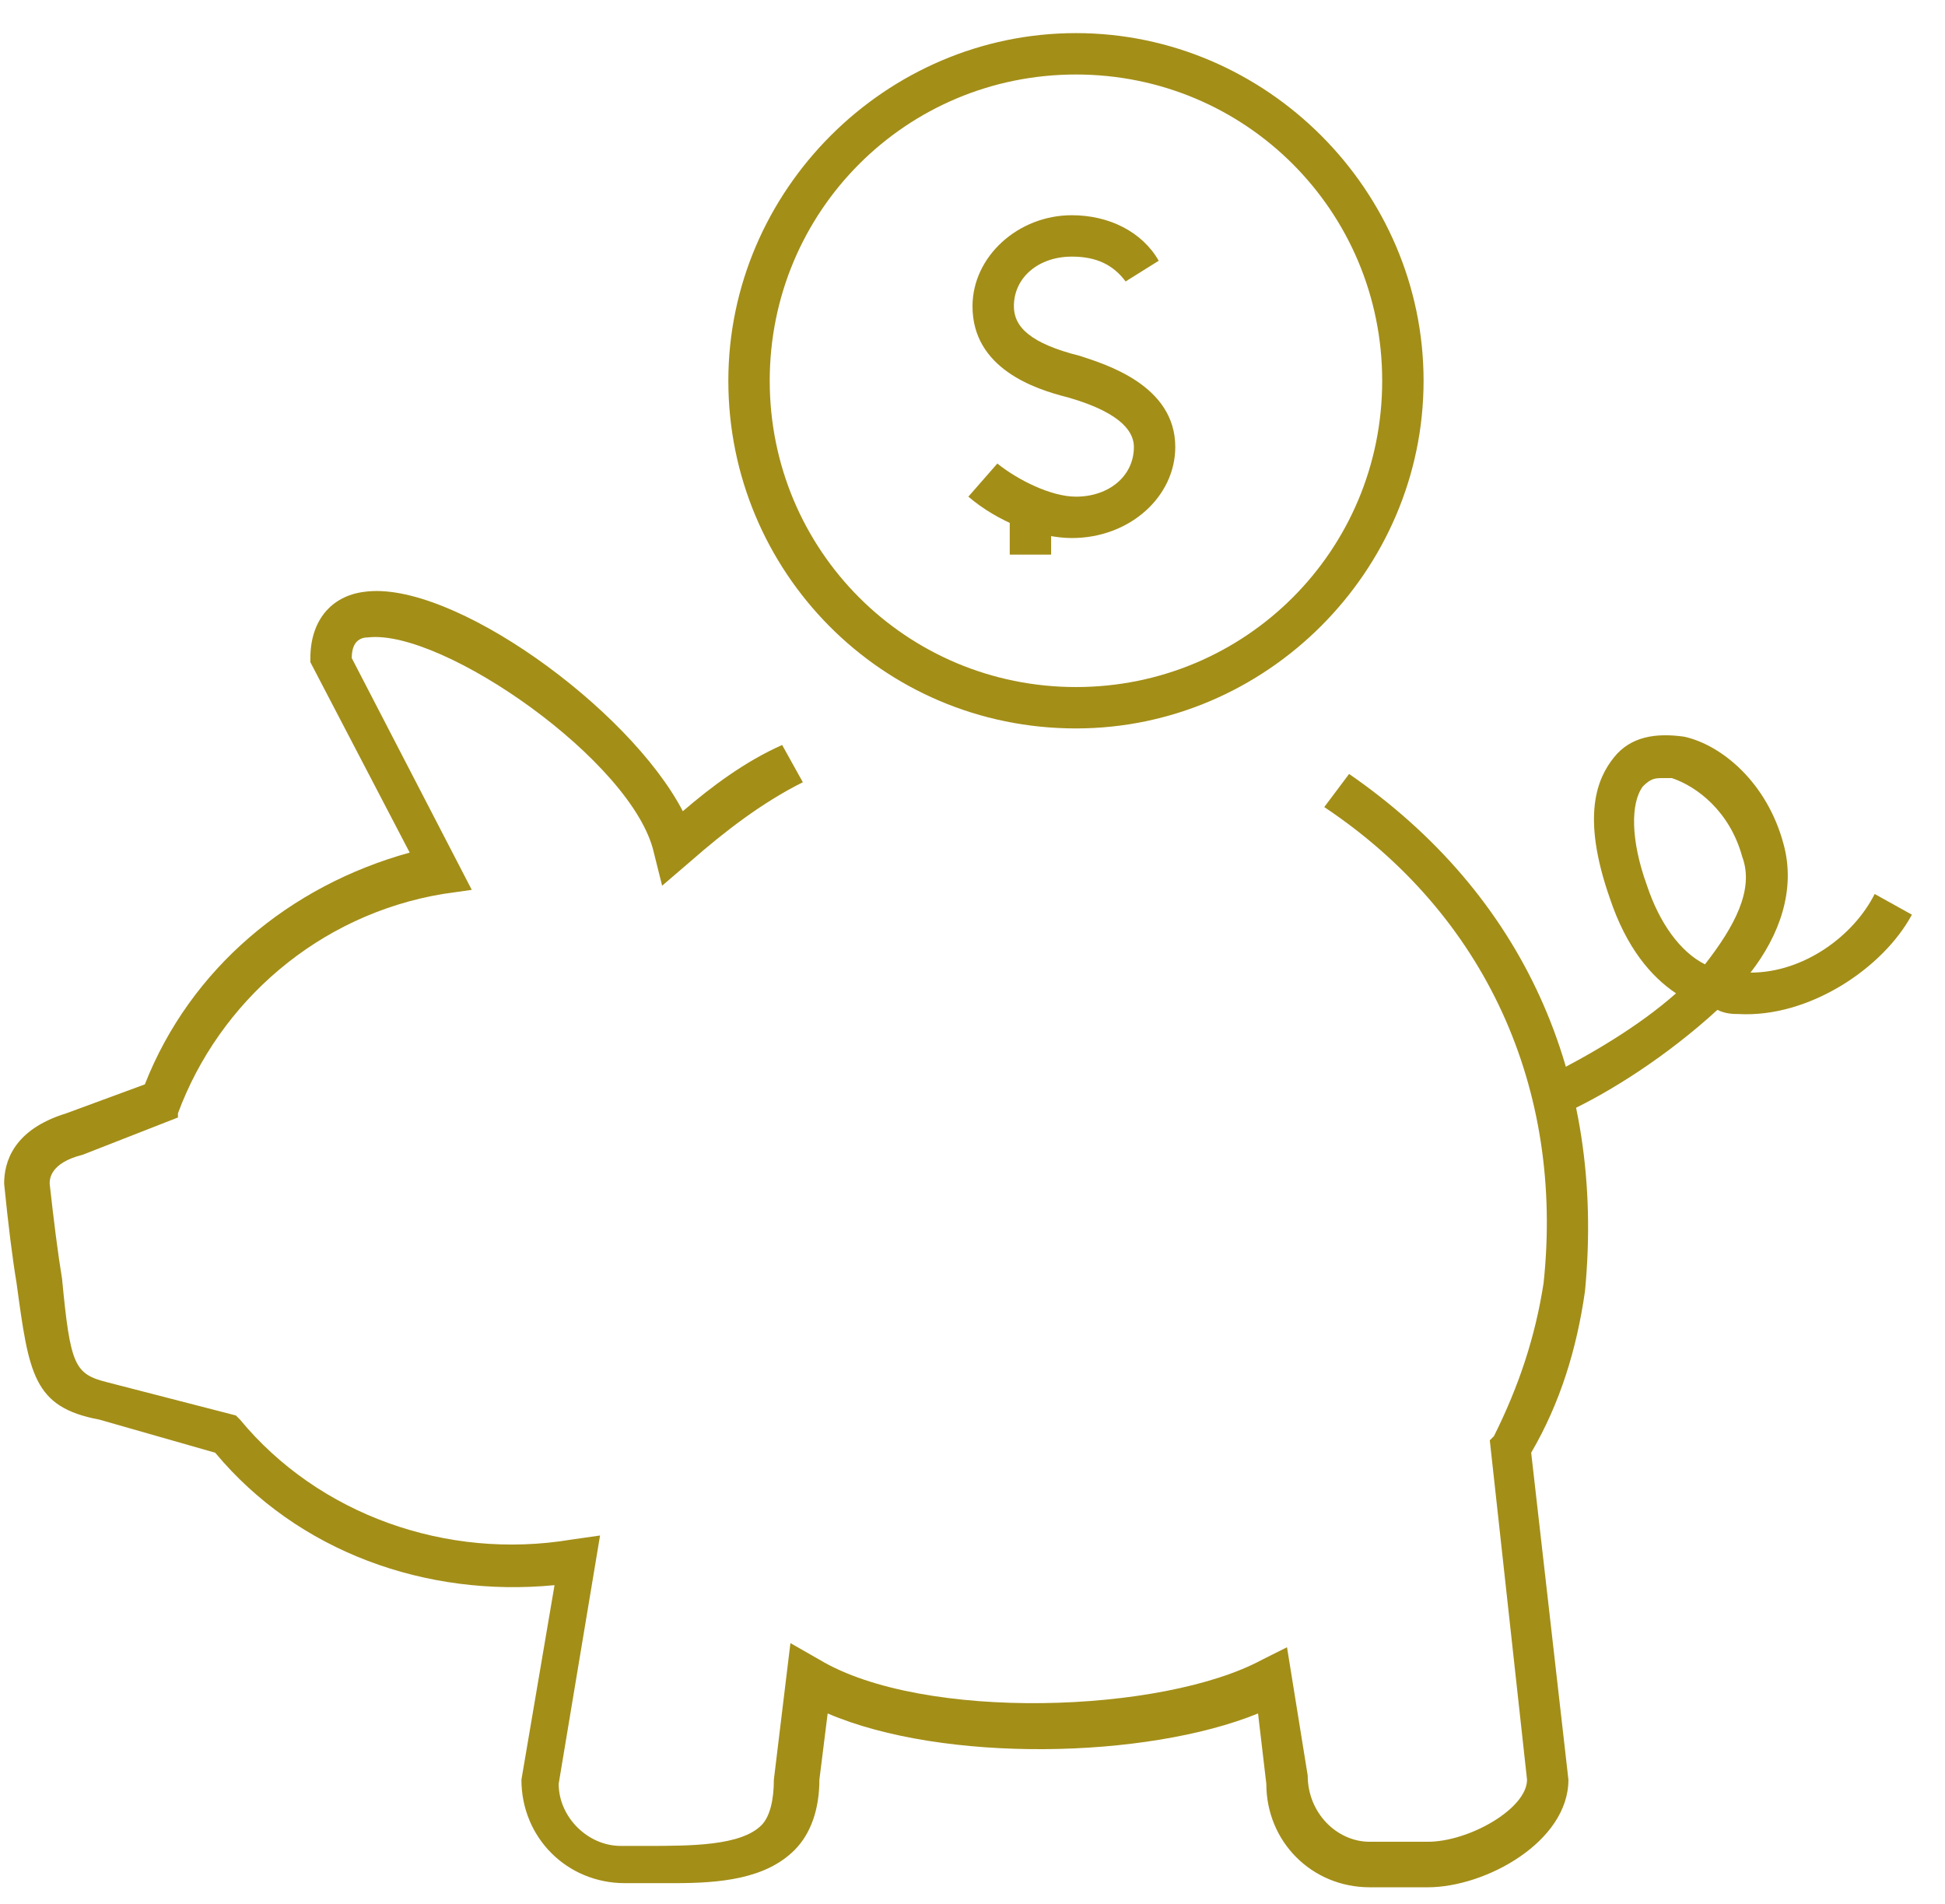
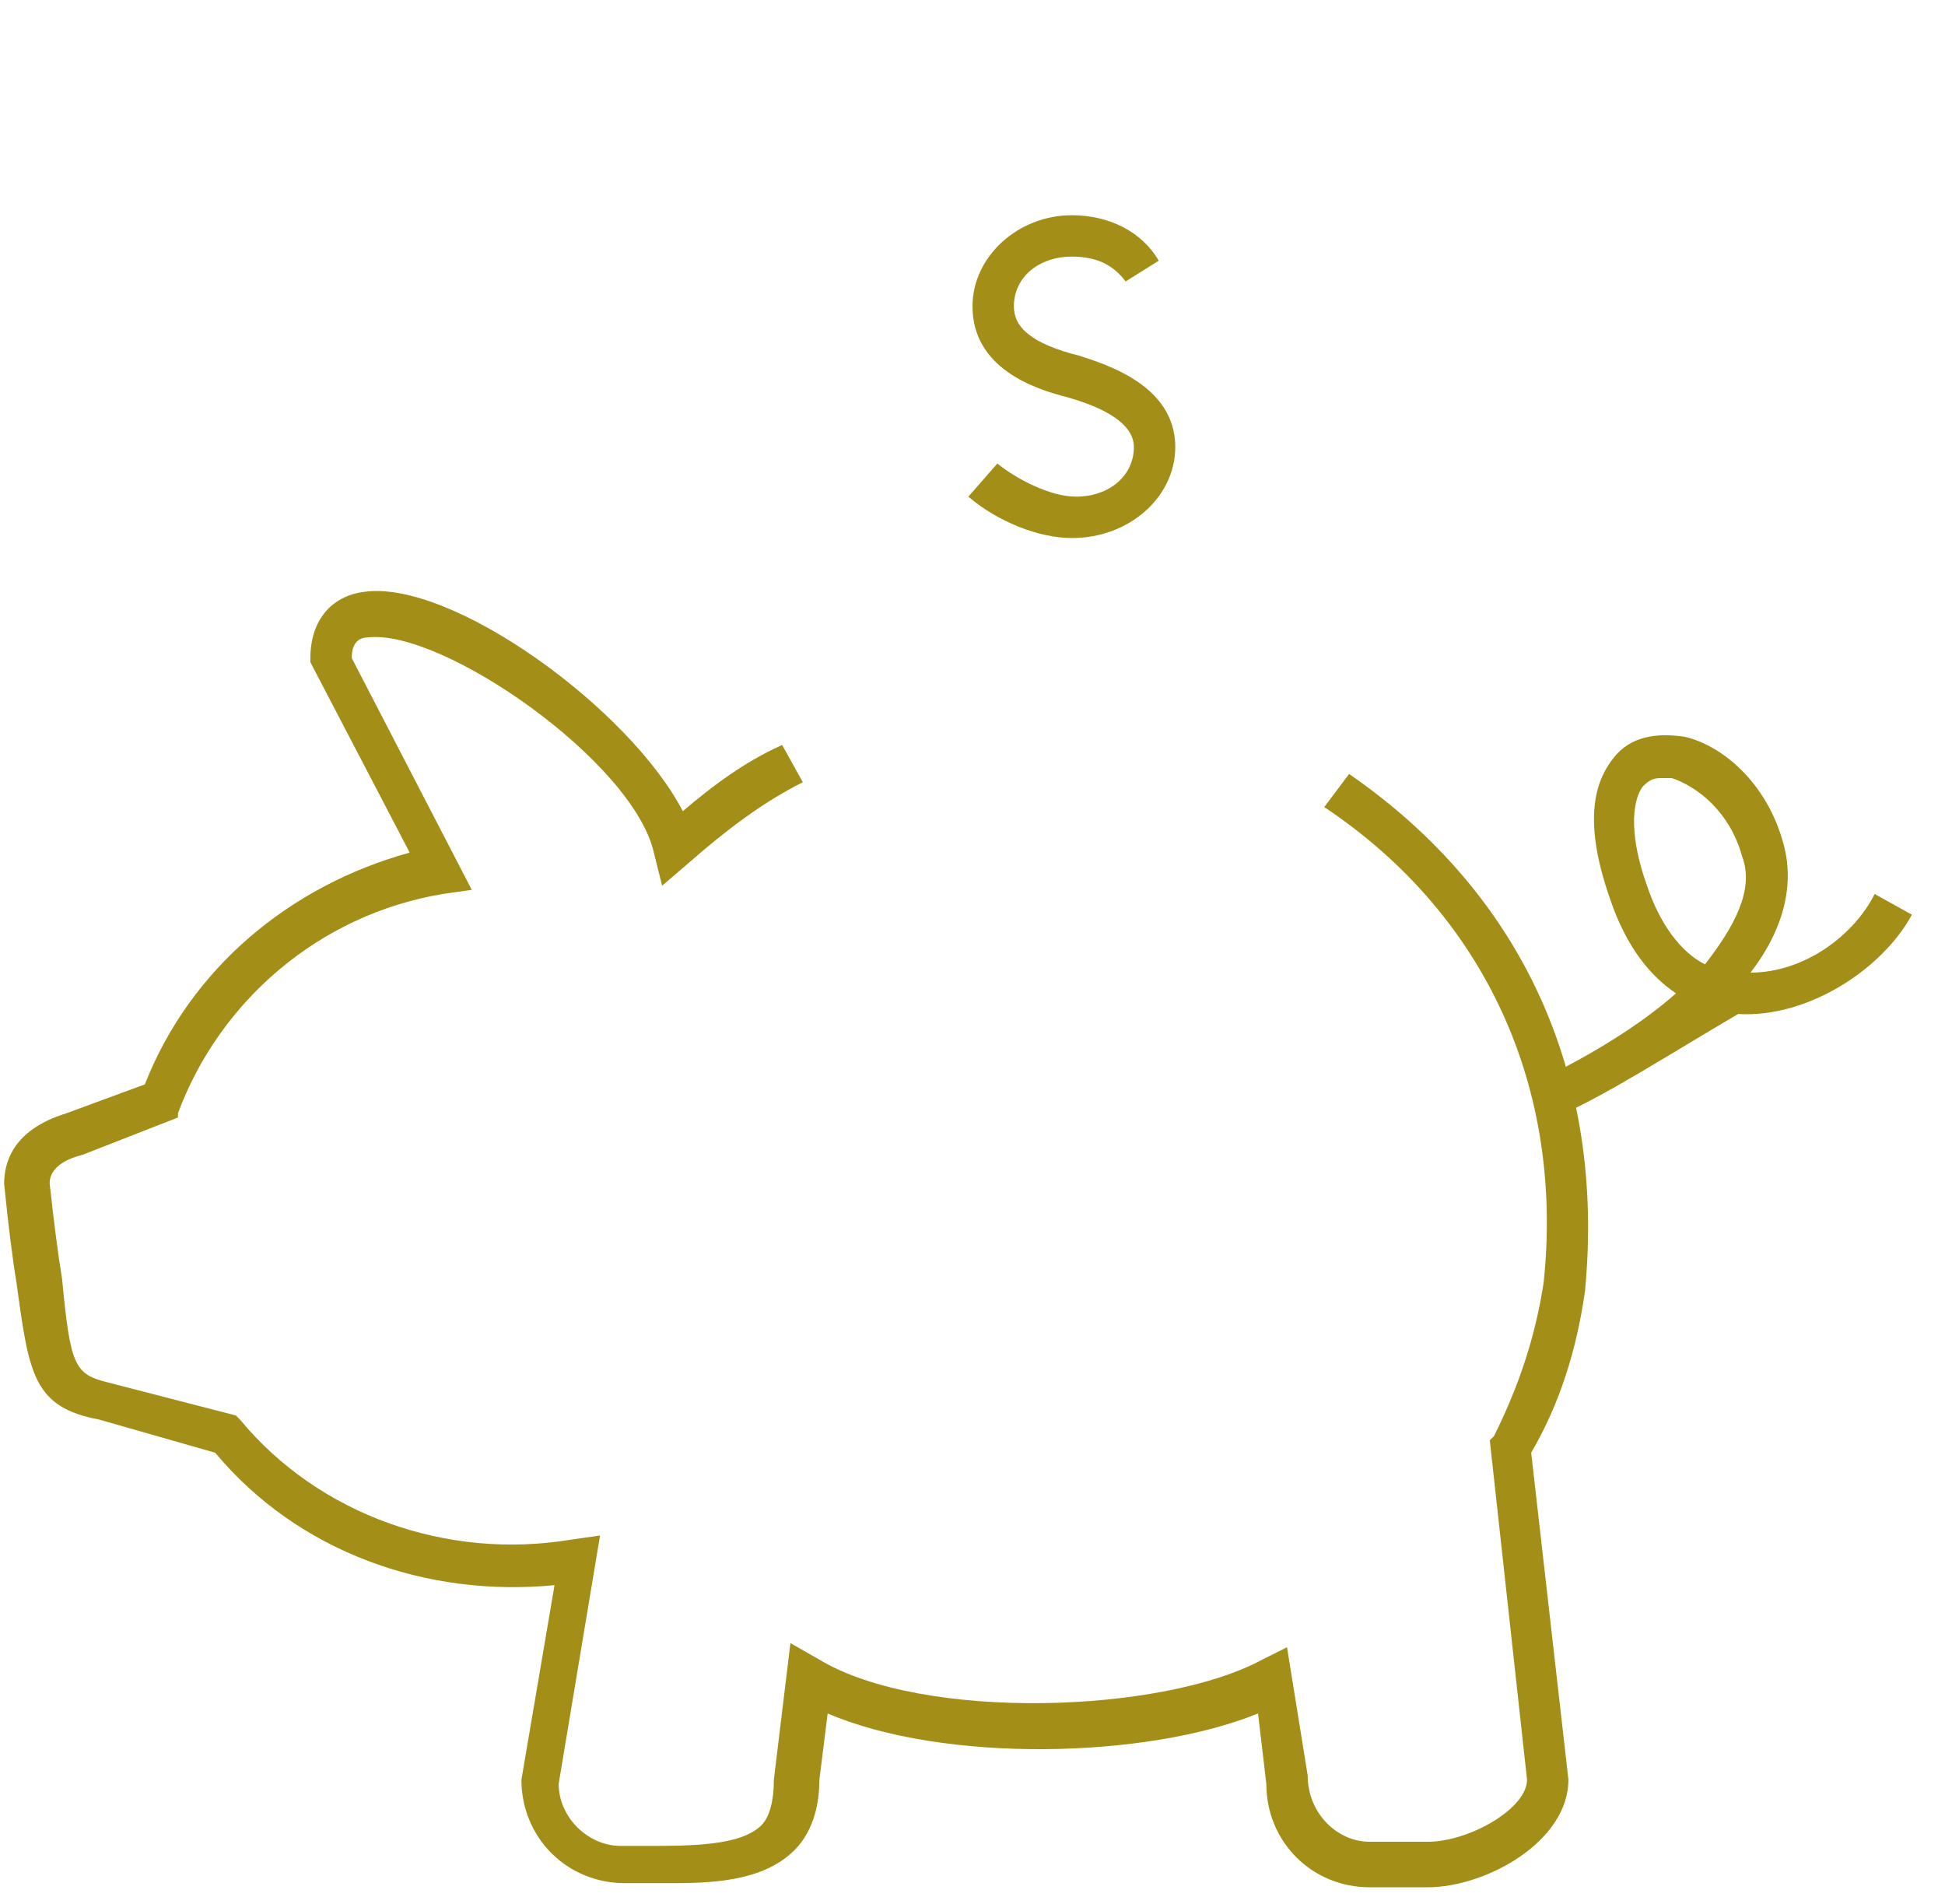
<svg xmlns="http://www.w3.org/2000/svg" version="1.1" id="Layer_1" x="0px" y="0px" viewBox="0 0 47 46" style="enable-background:new 0 0 47 46;" xml:space="preserve">
  <style type="text/css">
	.st0{fill:#A38E18;}
	.st1{fill:none;}
</style>
  <desc>Created with Sketch.</desc>
  <g id="LG">
    <g id="Hmpg-C-_x2F_-lg" transform="translate(-313, -3599)">
      <g id="Group-5" transform="translate(312, 3597)">
        <path class="st0" d="M17.3,47.5c-0.2,0-0.4,0-0.6,0l-0.6,0c-1.4,0-2.5-1.1-2.5-2.5l0.8-4.7c-3.1,0.3-6.2-0.8-8.2-3.2l-2.8-0.8     C1.8,36,1.7,35.2,1.4,33c-0.1-0.6-0.2-1.4-0.3-2.4c0-0.5,0.2-1.3,1.5-1.7l1.9-0.7c1.1-2.8,3.5-4.8,6.4-5.6L8.5,18v-0.1     c0-0.9,0.5-1.5,1.3-1.6c2.1-0.3,6.4,2.8,7.7,5.3c0.7-0.6,1.5-1.2,2.4-1.6l0.5,0.9c-1,0.5-1.9,1.2-2.7,1.9L17,23.4l-0.2-0.8     c-0.5-2.2-5.1-5.4-6.9-5.2c-0.2,0-0.4,0.1-0.4,0.5l2.9,5.6l-0.7,0.1c-3,0.5-5.4,2.6-6.4,5.3L5.3,29L3,29.9     c-0.8,0.2-0.8,0.6-0.8,0.7c0.1,0.9,0.2,1.7,0.3,2.3c0.2,2.1,0.3,2.3,1.1,2.5l3.1,0.8l0.1,0.1c1.9,2.3,5,3.4,8,2.9l0.7-0.1l-1,6     c0,0.8,0.7,1.5,1.5,1.5c0.2,0,0.4,0,0.6,0c1.1,0,2.3,0,2.8-0.5c0.2-0.2,0.3-0.6,0.3-1.1l0.4-3.3l0.7,0.4c2.5,1.5,8.3,1.3,10.7,0     l0.6-0.3l0.5,3.1c0,0.9,0.7,1.6,1.5,1.6h1.4c1,0,2.4-0.8,2.4-1.5l-0.9-8.2l0.1-0.1c0.6-1.2,1-2.4,1.2-3.7     c0.5-4.7-1.4-8.9-5.3-11.5l0.6-0.8c4.2,2.9,6.2,7.3,5.7,12.5c-0.2,1.4-0.6,2.7-1.3,3.9l0.9,7.9c0,1.5-2,2.6-3.4,2.6h-1.4     c-1.4,0-2.5-1.1-2.5-2.5l-0.2-1.7c-2.7,1.1-7.6,1.2-10.4,0L20.8,45c0,0.7-0.2,1.3-0.6,1.7C19.5,47.4,18.4,47.5,17.3,47.5z" />
-         <path class="st0" d="M27,19.6c-4.7,0-8.4-3.8-8.4-8.4s3.8-8.4,8.4-8.4s8.4,3.8,8.4,8.4S31.6,19.6,27,19.6z M27,3.8     c-4.1,0-7.4,3.3-7.4,7.4c0,4.1,3.3,7.4,7.4,7.4c4.1,0,7.4-3.3,7.4-7.4C34.4,7.1,31.1,3.8,27,3.8z" />
-         <path class="st0" d="M38.8,28.9L38.4,28c1-0.5,2.2-1.2,3.1-2c-0.6-0.4-1.2-1.1-1.6-2.3c-0.7-2-0.3-2.9,0.1-3.4     c0.4-0.5,1-0.6,1.7-0.5c0.9,0.2,2,1.1,2.4,2.6c0.3,1.1-0.1,2.2-0.8,3.1c1.3,0,2.5-0.9,3-1.9l0.9,0.5c-0.7,1.3-2.5,2.5-4.2,2.4     c-0.1,0-0.3,0-0.5-0.1C41.3,27.5,39.9,28.4,38.8,28.9z M41.2,20.8c-0.2,0-0.3,0-0.5,0.2c-0.3,0.4-0.3,1.3,0.1,2.4     c0.3,0.9,0.8,1.6,1.4,1.9c0.7-0.9,1.2-1.8,0.9-2.6c-0.3-1.1-1.1-1.7-1.7-1.9C41.4,20.8,41.3,20.8,41.2,20.8z" />
+         <path class="st0" d="M38.8,28.9L38.4,28c1-0.5,2.2-1.2,3.1-2c-0.6-0.4-1.2-1.1-1.6-2.3c-0.7-2-0.3-2.9,0.1-3.4     c0.4-0.5,1-0.6,1.7-0.5c0.9,0.2,2,1.1,2.4,2.6c0.3,1.1-0.1,2.2-0.8,3.1c1.3,0,2.5-0.9,3-1.9l0.9,0.5c-0.7,1.3-2.5,2.5-4.2,2.4     C41.3,27.5,39.9,28.4,38.8,28.9z M41.2,20.8c-0.2,0-0.3,0-0.5,0.2c-0.3,0.4-0.3,1.3,0.1,2.4     c0.3,0.9,0.8,1.6,1.4,1.9c0.7-0.9,1.2-1.8,0.9-2.6c-0.3-1.1-1.1-1.7-1.7-1.9C41.4,20.8,41.3,20.8,41.2,20.8z" />
        <path class="st0" d="M26.9,15c-0.8,0-1.8-0.4-2.5-1l0.7-0.8c0.5,0.4,1.3,0.8,1.9,0.8c0.8,0,1.4-0.5,1.4-1.2     c0-0.3-0.2-0.8-1.6-1.2c-0.8-0.2-2.3-0.7-2.3-2.2c0-1.2,1.1-2.2,2.4-2.2c0.9,0,1.7,0.4,2.1,1.1l-0.8,0.5     c-0.3-0.4-0.7-0.6-1.3-0.6c-0.8,0-1.4,0.5-1.4,1.2c0,0.5,0.4,0.9,1.6,1.2c0.6,0.2,2.3,0.7,2.3,2.2C29.4,14,28.3,15,26.9,15z" />
-         <rect x="25.4" y="14.5" class="st0" width="1" height="0.9" />
        <rect id="Rectangle-path" x="0" y="0.2" class="st1" width="47.9" height="47.8" />
      </g>
    </g>
  </g>
</svg>